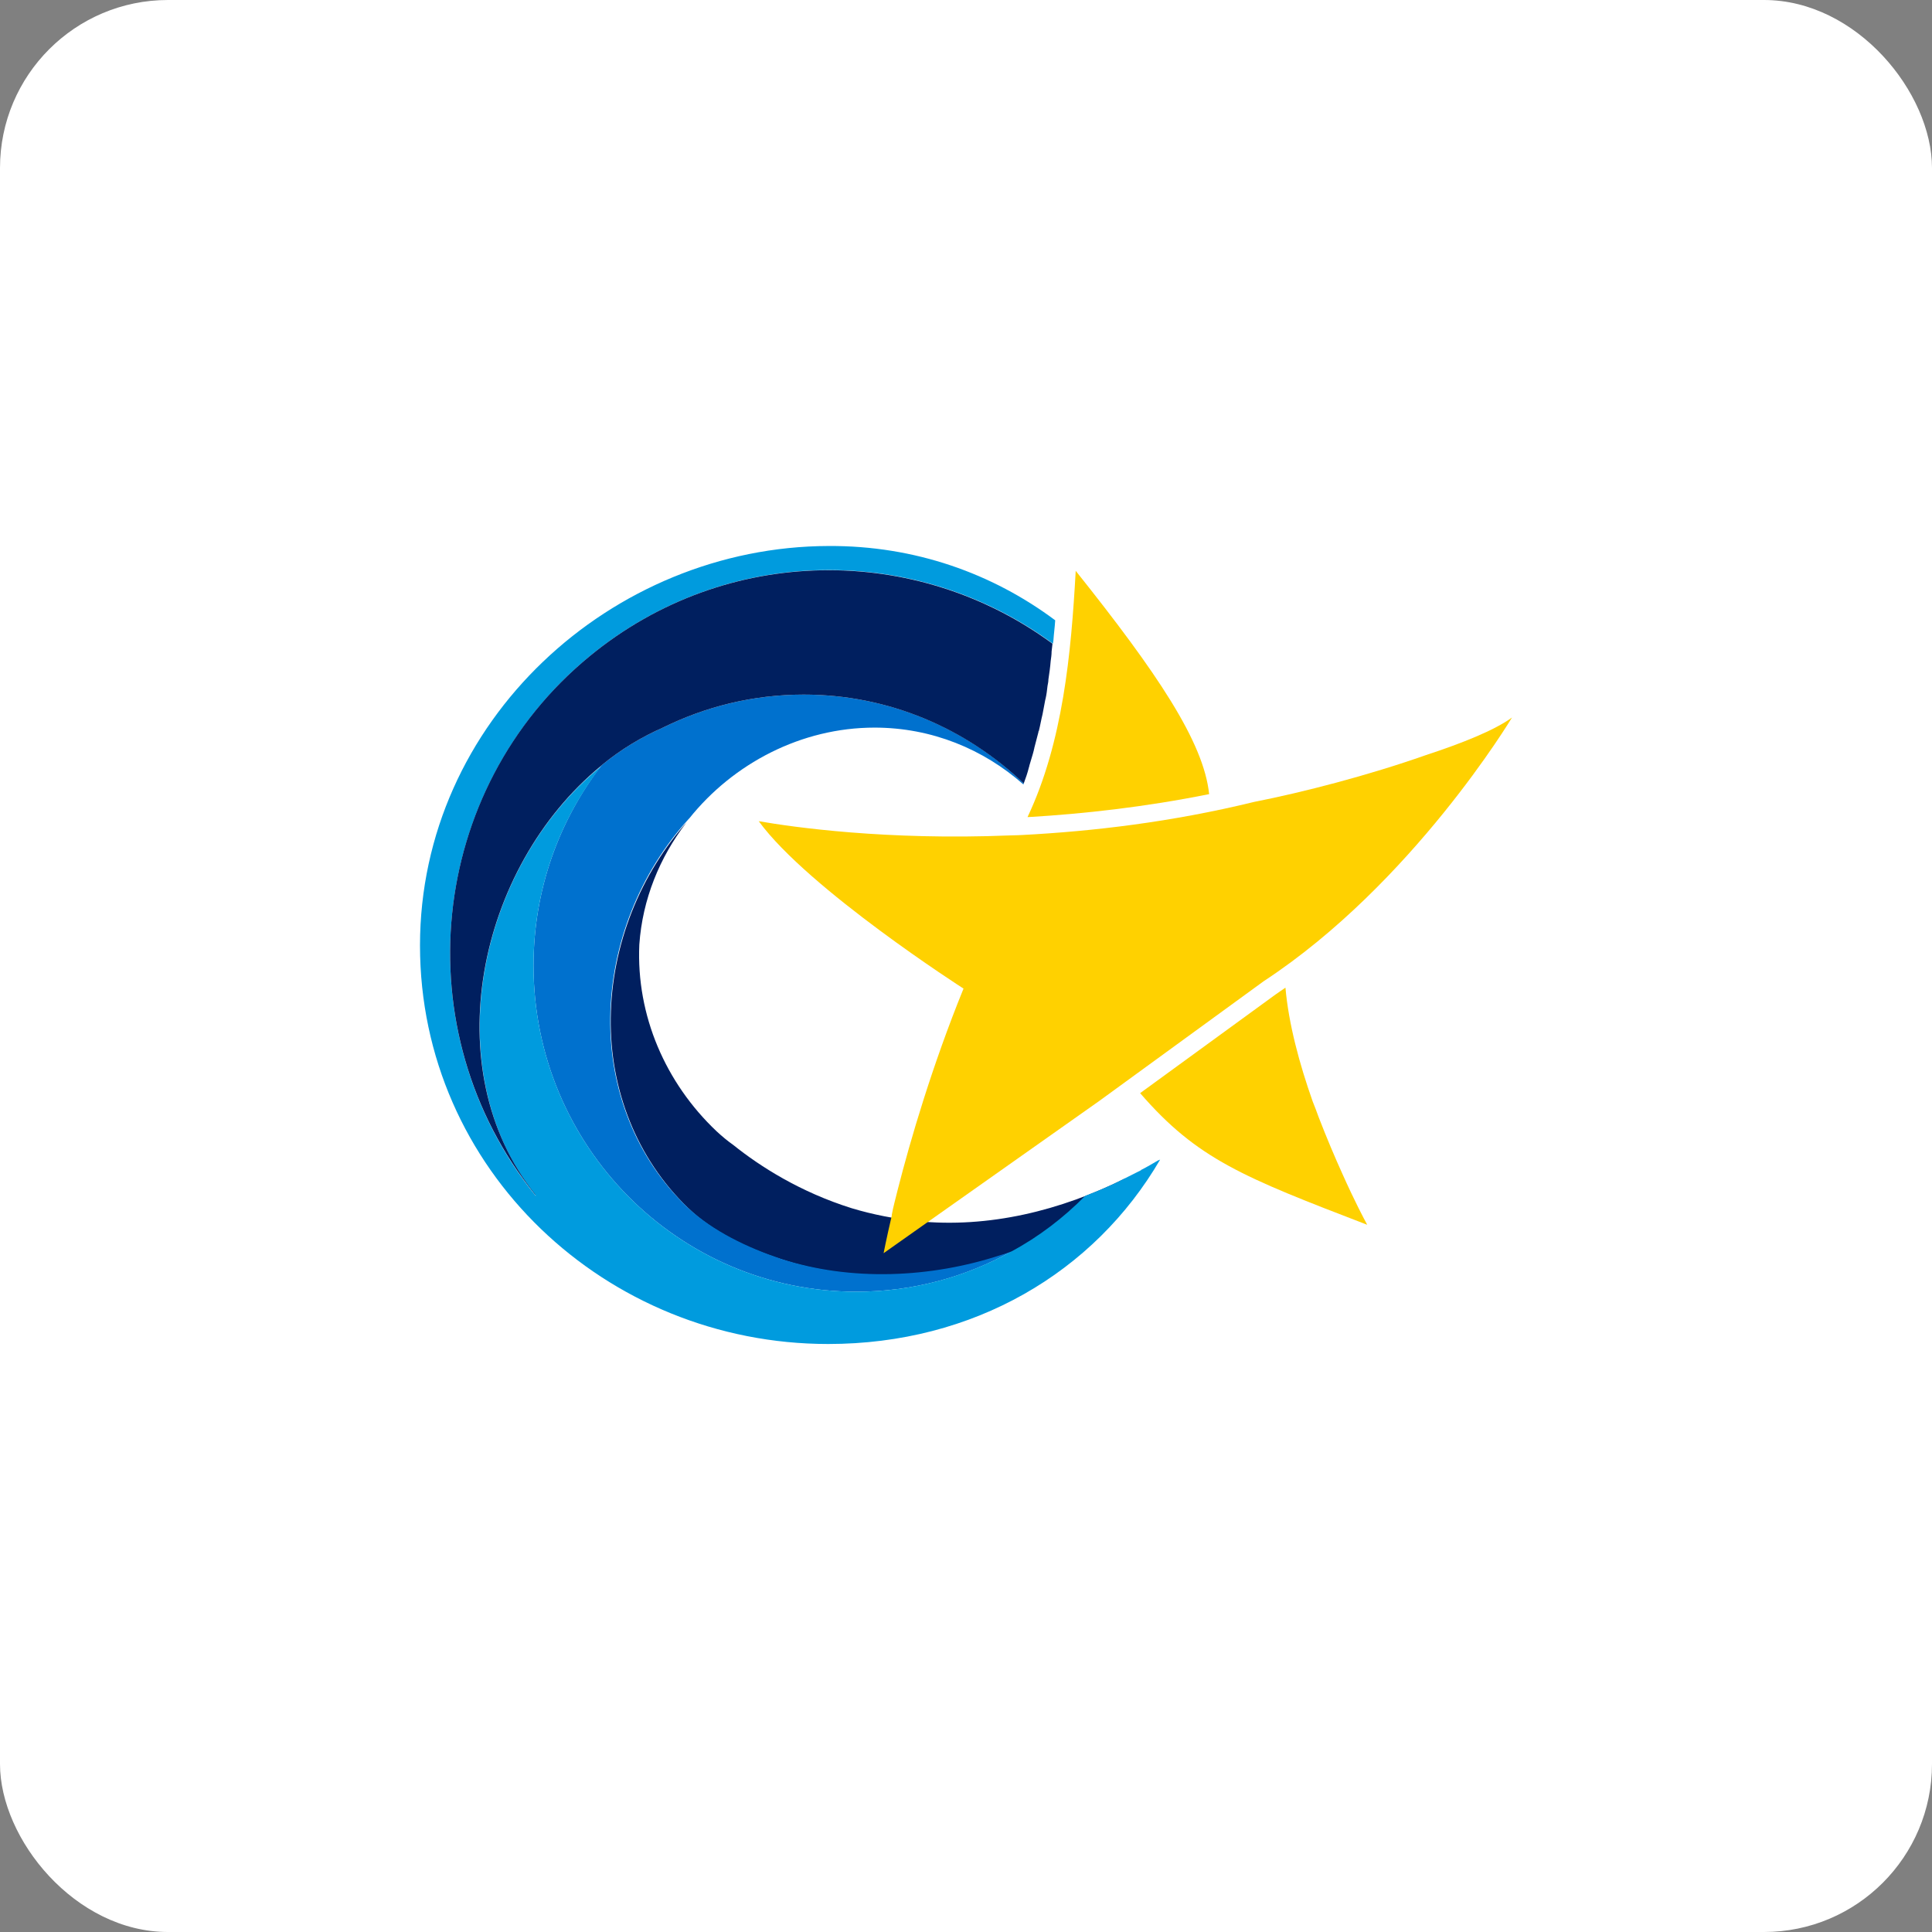
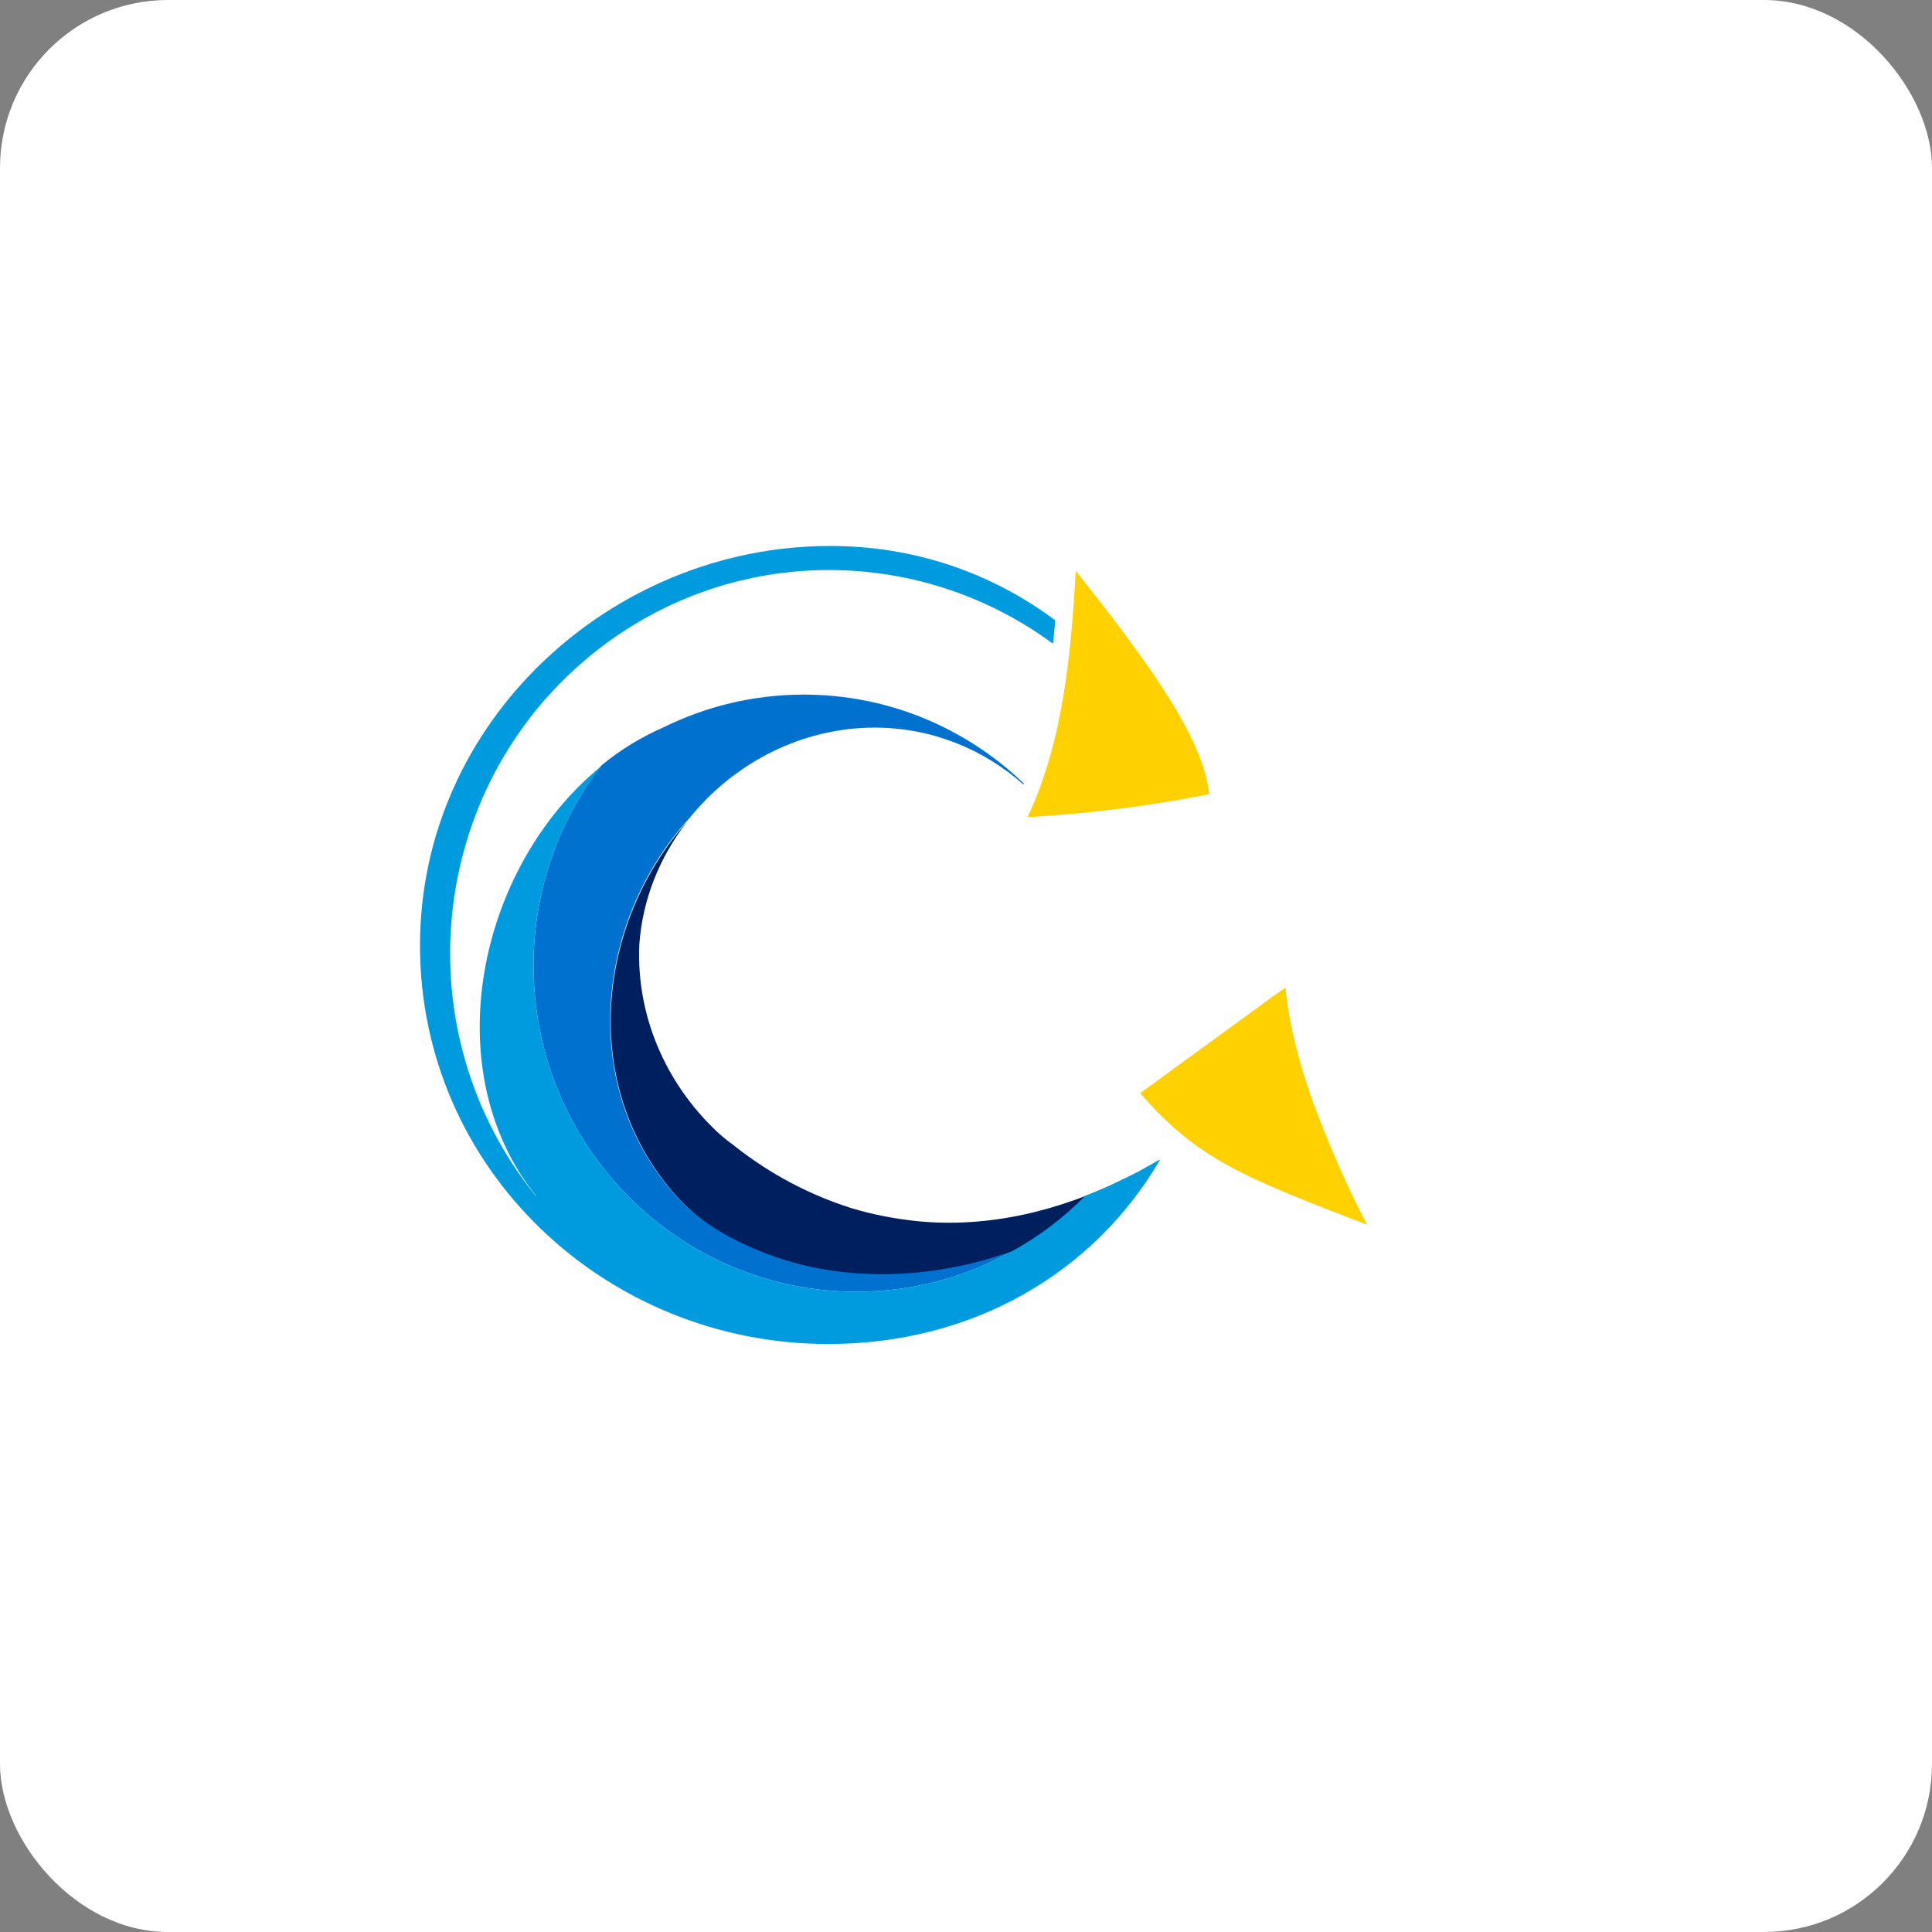
<svg xmlns="http://www.w3.org/2000/svg" width="46px" height="46px" viewBox="0 0 46 46" version="1.1">
  <rect x="0" y="0" width="46" height="46" fill="#808080" stroke="none" />
  <g id="Page-13" stroke="none" stroke-width="1" fill="none" fill-rule="evenodd">
    <g id="our-family-wizard" fill-rule="nonzero">
      <rect id="bg" fill="#FFFFFF" x="0" y="0" width="46" height="46" rx="4" />
      <g id="Group" transform="translate(10, 13)">
        <g id="Path">
          <path d="M11.827,16.074 C11.308,16.019 10.789,15.921 10.281,15.768 C9.059,15.386 8.097,14.774 7.459,14.261 C7.319,14.163 7.189,14.053 7.059,13.933 C5.849,12.787 5.146,11.182 5.222,9.489 C5.297,8.408 5.708,7.414 6.335,6.595 C6.357,6.563 6.389,6.53 6.422,6.497 L6.422,6.497 C6.411,6.508 6.411,6.508 6.4,6.519 C5.243,7.797 4.562,9.5 4.541,11.236 C4.519,12.94 5.157,14.578 6.378,15.757 C6.973,16.336 7.816,16.729 8.595,16.98 C10.27,17.537 12.173,17.449 13.838,16.893 C14.962,16.521 15.968,15.932 16.789,15.058 C16.789,15.058 16.789,15.058 16.789,15.058 C16.789,15.058 16.789,15.058 16.789,15.058 C15.254,15.822 13.546,16.248 11.827,16.074 Z" fill="#001F5F" />
          <path d="M5.784,4.324 C5.286,4.543 4.789,4.837 4.324,5.22 C3.308,6.541 2.703,8.19 2.703,9.991 C2.703,14.283 6.151,17.755 10.389,17.755 C11.73,17.755 12.995,17.406 14.086,16.794 C14,16.827 13.914,16.86 13.827,16.882 C12.162,17.428 10.259,17.515 8.584,16.969 C7.805,16.707 6.973,16.314 6.368,15.746 C5.135,14.567 4.508,12.929 4.53,11.225 C4.551,9.489 5.232,7.786 6.389,6.508 C6.4,6.497 6.4,6.497 6.411,6.486 C7.459,5.176 9.081,4.324 10.822,4.324 C12.184,4.324 13.416,4.837 14.368,5.678 C14.368,5.667 14.368,5.667 14.378,5.656 C13.016,4.346 11.168,3.538 9.135,3.538 C7.935,3.538 6.8,3.822 5.784,4.324 Z" fill="#0071CE" />
          <path d="M17.568,14.632 C17.438,14.709 17.308,14.785 17.178,14.851 C17.178,14.851 17.168,14.851 17.168,14.862 C17.038,14.927 16.908,14.993 16.778,15.058 L16.778,15.058 L16.778,15.058 C16.465,15.222 16.151,15.353 15.838,15.473 C15.319,15.997 14.735,16.445 14.086,16.794 C12.984,17.406 11.73,17.755 10.389,17.755 C6.141,17.755 2.703,14.272 2.703,9.991 C2.703,8.19 3.308,6.541 4.324,5.231 C4.314,5.241 4.314,5.241 4.303,5.252 C1.362,7.666 0.378,12.47 2.746,15.451 C2.746,15.451 2.757,15.462 2.757,15.473 C2.757,15.473 2.757,15.473 2.746,15.462 C-0.4,11.553 0.173,5.809 4.043,2.621 C7.297,-0.054 11.827,-0.065 15.07,2.326 C15.07,2.304 15.081,2.271 15.081,2.25 C15.081,2.25 15.081,2.25 15.081,2.25 C15.092,2.086 15.114,1.933 15.124,1.769 C13.632,0.655 11.784,-0.011 9.73,0 C4.562,0.011 0,4.171 0,9.511 C0,14.851 4.432,19 9.719,19 C13.178,19 16.054,17.297 17.622,14.61 L17.568,14.632 Z" fill="#009BDE" />
-           <path d="M4.043,2.621 C0.173,5.798 -0.4,11.553 2.746,15.451 C2.746,15.451 2.746,15.451 2.757,15.462 C2.757,15.462 2.746,15.451 2.746,15.44 C0.368,12.47 1.362,7.666 4.303,5.241 C4.314,5.231 4.314,5.231 4.324,5.22 C4.789,4.837 5.286,4.543 5.784,4.324 C6.8,3.822 7.935,3.538 9.135,3.538 C11.168,3.538 13.005,4.346 14.378,5.656 C14.378,5.656 14.378,5.656 14.378,5.645 C14.422,5.525 14.465,5.405 14.497,5.274 C14.497,5.263 14.508,5.252 14.508,5.231 C14.541,5.11 14.584,4.99 14.616,4.859 C14.616,4.837 14.627,4.827 14.627,4.805 C14.659,4.685 14.692,4.554 14.724,4.433 C14.724,4.423 14.724,4.412 14.735,4.401 C14.768,4.27 14.789,4.139 14.822,4.008 C14.822,4.008 14.822,4.008 14.822,4.008 C14.843,3.898 14.865,3.778 14.886,3.669 C14.886,3.658 14.897,3.636 14.897,3.625 C14.919,3.527 14.93,3.429 14.941,3.331 C14.951,3.276 14.962,3.232 14.962,3.178 C14.962,3.178 14.962,3.178 14.962,3.178 C14.984,3.036 15.005,2.883 15.016,2.741 C15.027,2.664 15.038,2.588 15.038,2.512 C15.049,2.446 15.049,2.391 15.059,2.326 C11.827,-0.054 7.297,-0.054 4.043,2.621 Z" fill="#001F5F" />
        </g>
        <g transform="translate(8.065, 0.59)" fill="#FFD100" id="Path">
          <path d="M7.546,9.6984325e-16 C7.546,0.011 7.546,0.011 7.546,0.022 C7.438,1.966 7.243,4.084 6.4,5.864 C6.411,5.864 6.411,5.864 6.422,5.864 C7.741,5.787 9.2,5.624 10.724,5.318 C10.595,4.073 9.481,2.424 7.546,9.6984325e-16 Z" />
          <path d="M9.081,12.437 C10.443,14.01 11.535,14.436 14.486,15.571 C14.486,15.56 14.476,15.56 14.476,15.549 C14.422,15.451 14.184,15.003 13.892,14.348 C13.719,13.966 13.524,13.507 13.33,13.005 C13.286,12.885 13.243,12.765 13.189,12.634 C13.189,12.634 13.189,12.634 13.189,12.634 C12.876,11.749 12.616,10.788 12.541,9.926 C12.465,9.98 12.378,10.035 12.303,10.09 L9.081,12.437 Z" />
-           <path d="M17.935,3.494 C17.514,3.8 16.746,4.106 15.881,4.39 C14.519,4.87 12.962,5.274 11.795,5.503 C9.827,5.984 7.957,6.202 6.292,6.29 C6.292,6.29 6.086,6.301 5.978,6.301 C3.038,6.421 0.811,6.104 -1.53630862e-15,5.962 C1.178,7.578 4.876,9.948 4.876,9.948 C4.13,11.782 3.611,13.551 3.308,14.741 C3.254,14.96 3.2,15.156 3.168,15.331 C3.168,15.342 3.168,15.342 3.168,15.353 C3.038,15.91 2.973,16.248 2.973,16.248 L8.108,12.623 L12.022,9.773 C15.568,7.447 17.935,3.494 17.935,3.494 Z" />
        </g>
      </g>
    </g>
  </g>
</svg>